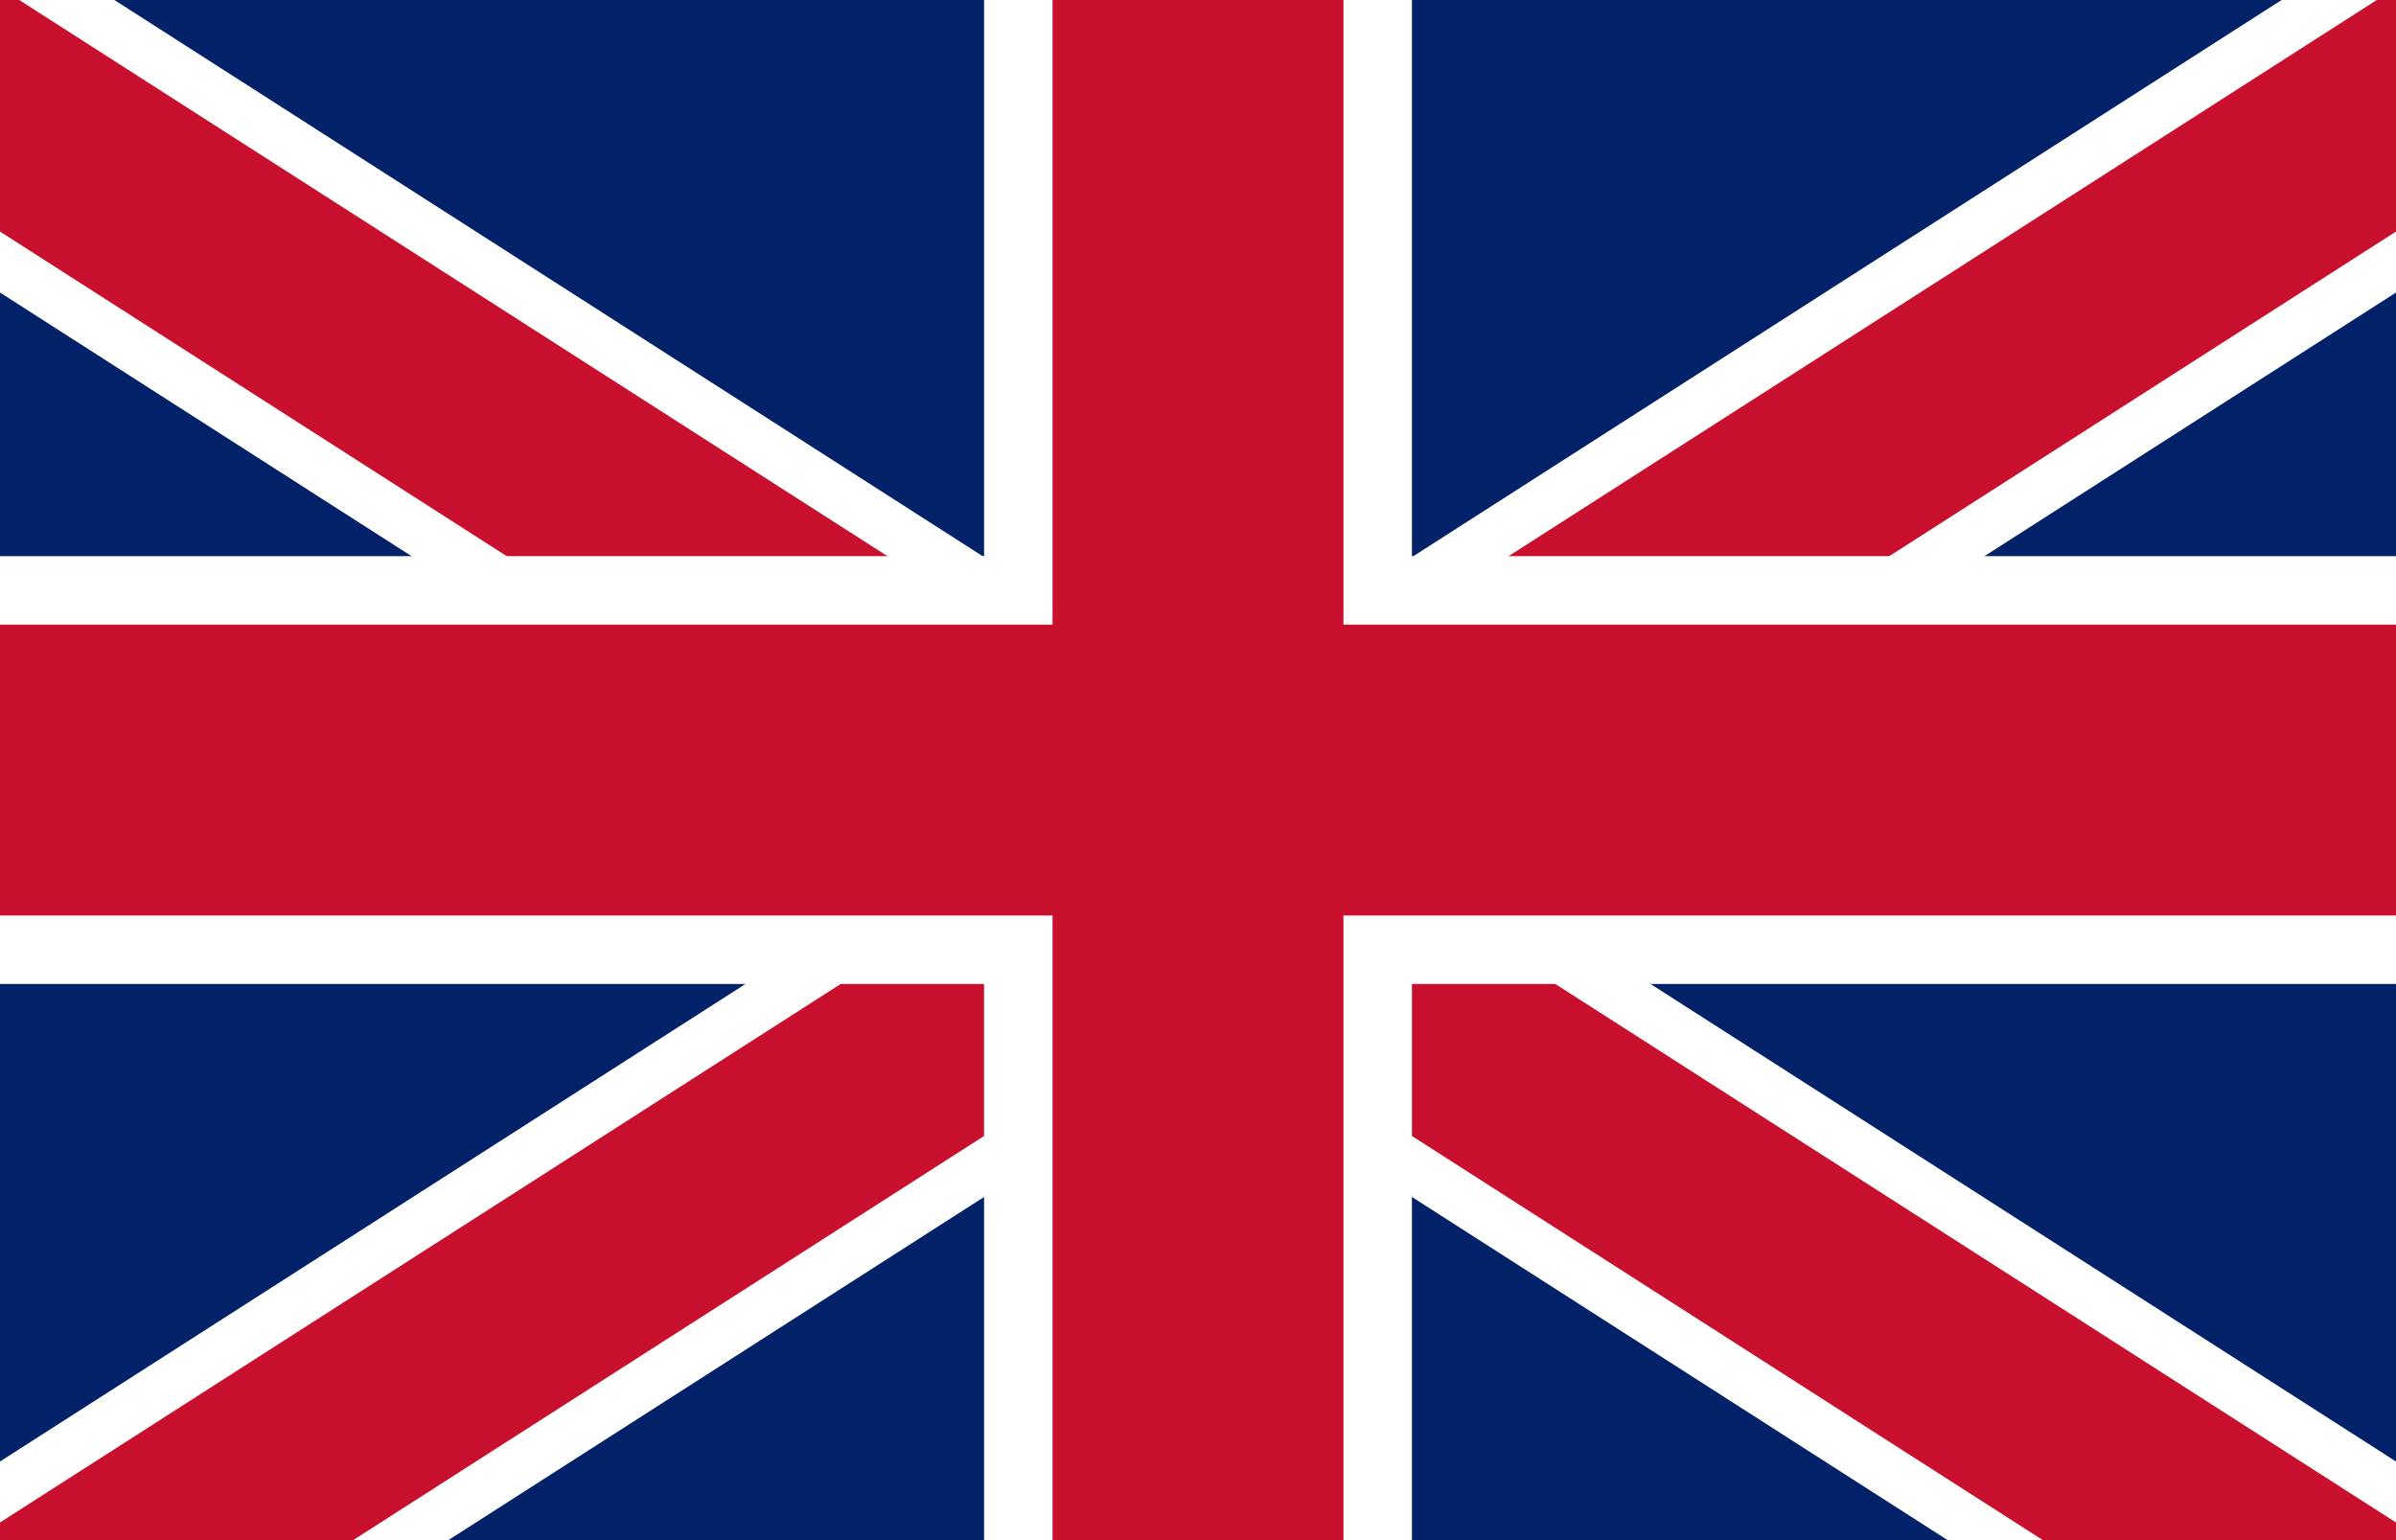
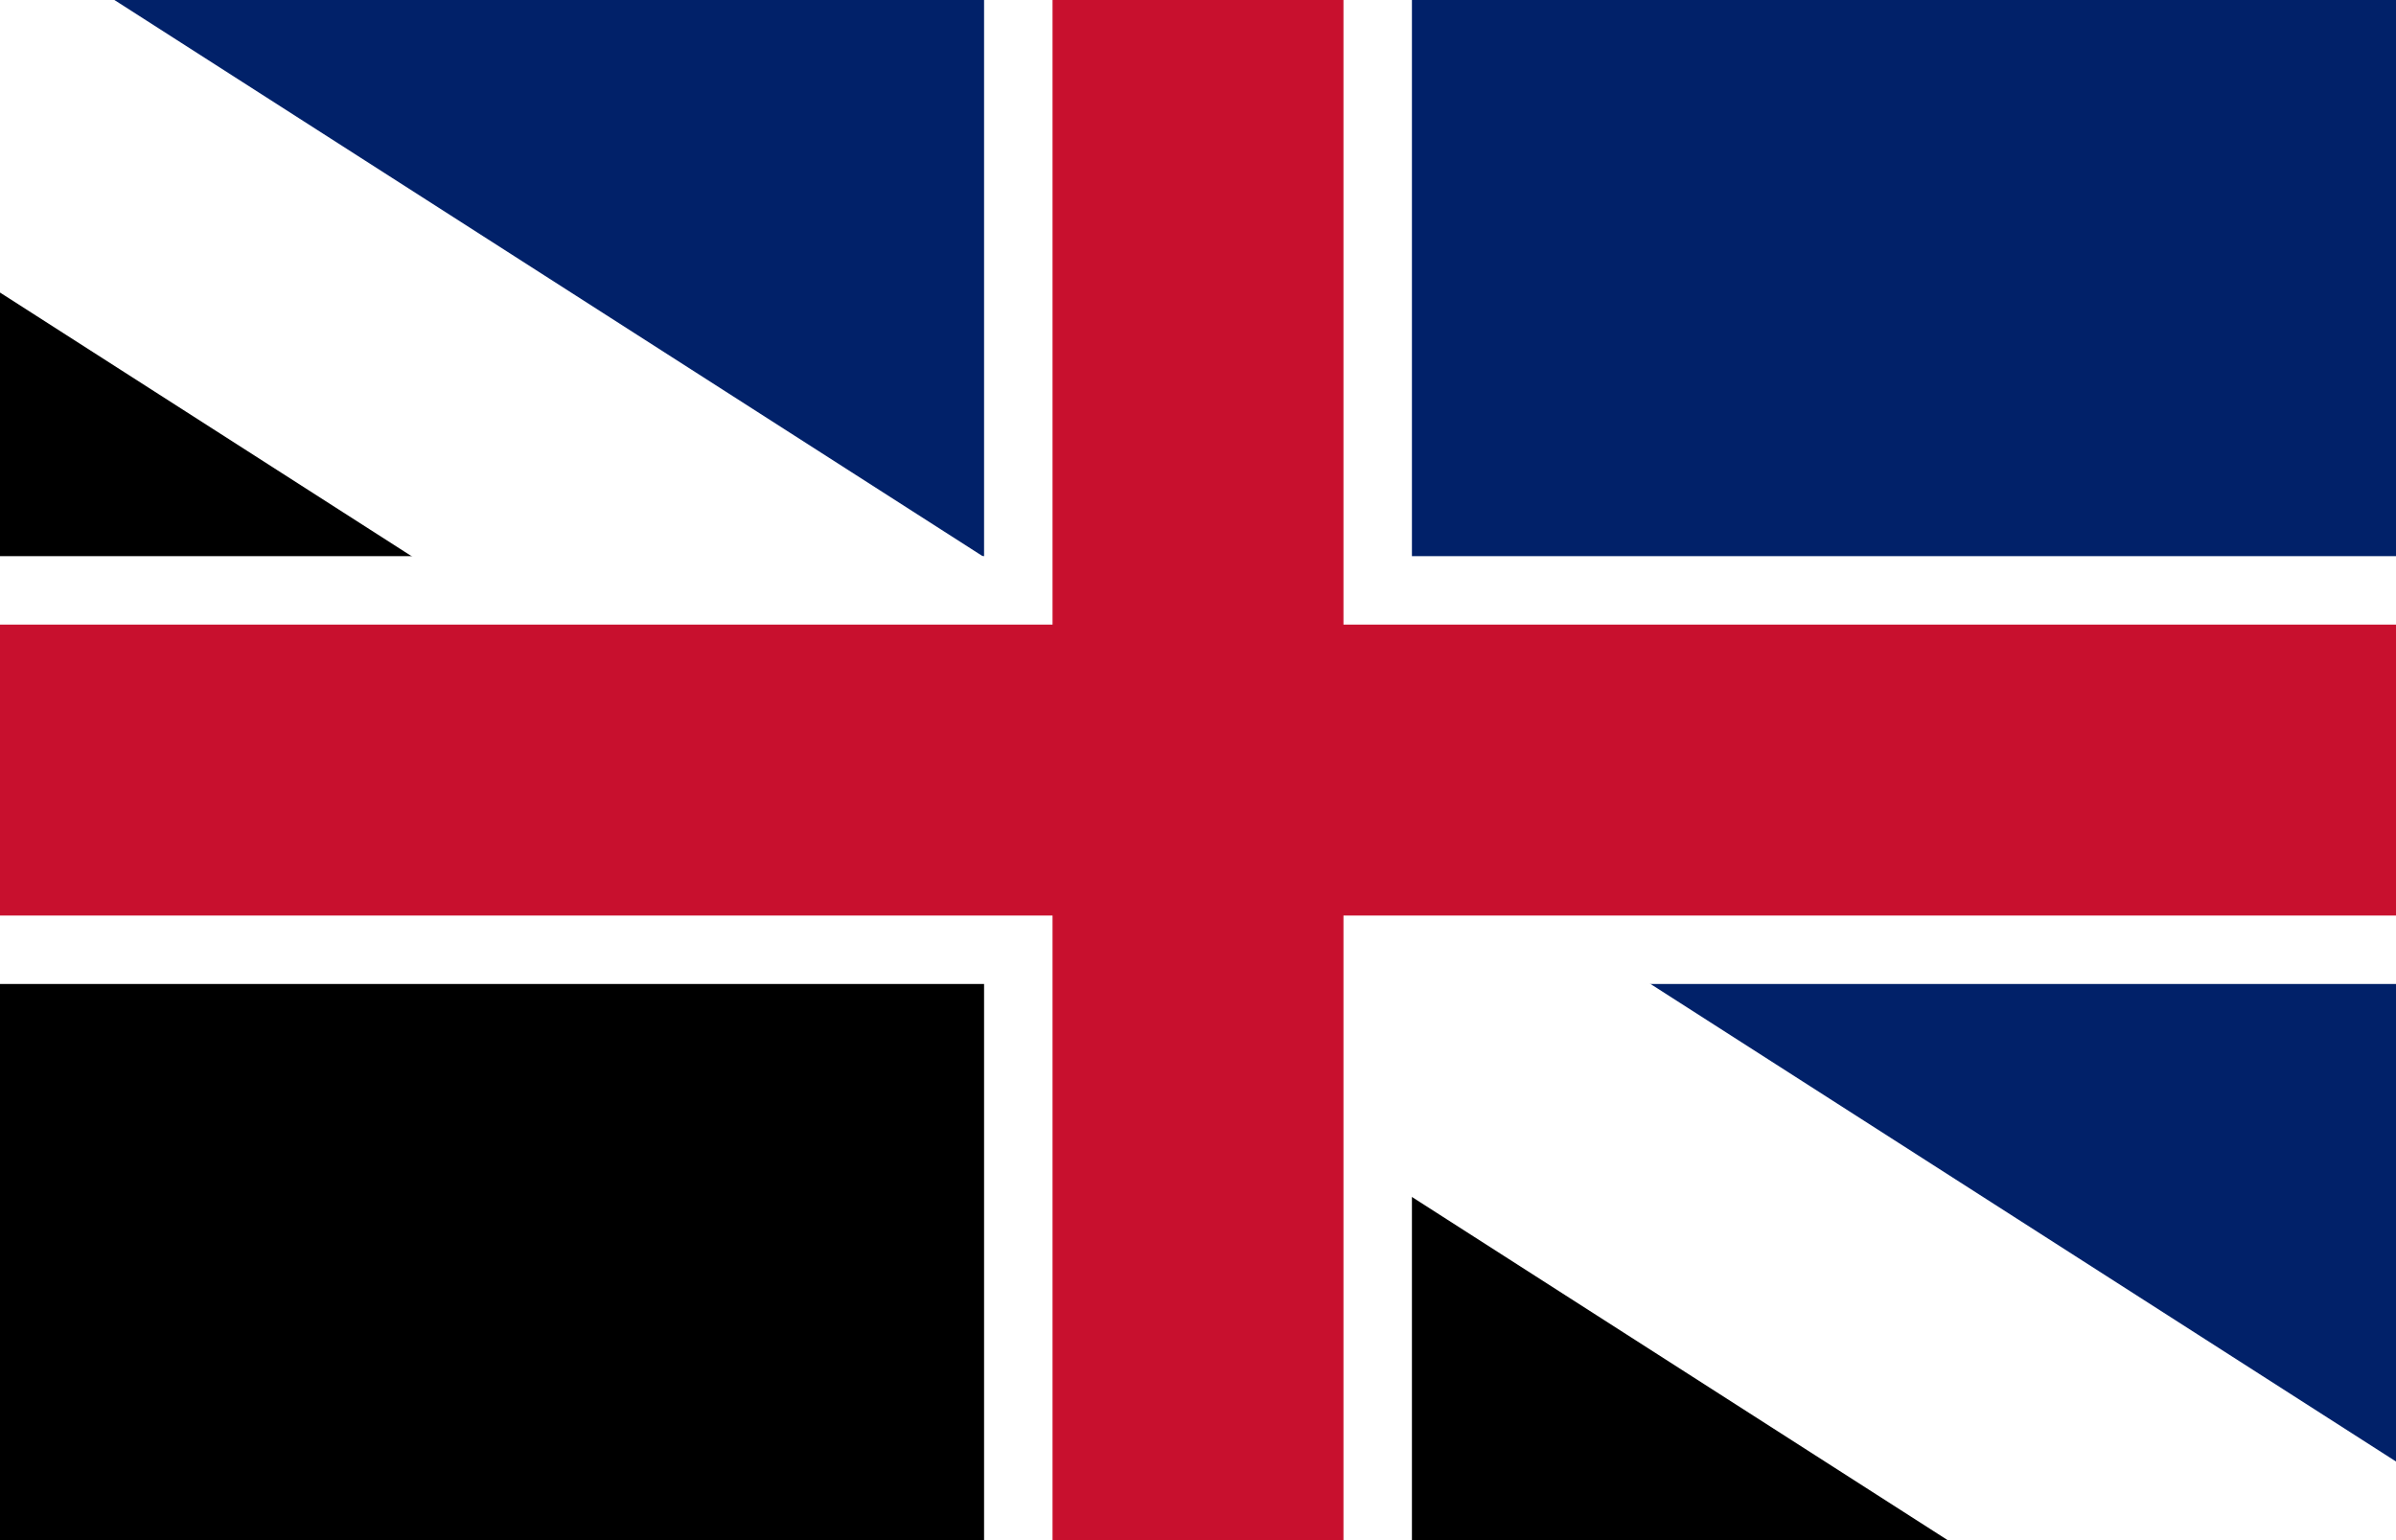
<svg xmlns="http://www.w3.org/2000/svg" viewBox="0 0 56 36">
  <rect x="0" y="0" width="56" height="36" fill="#808080" stroke="none" />
  <clipPath id="c">
    <rect width="56" height="36" rx="0" />
  </clipPath>
  <g clip-path="url(#c)">
    <path fill="#012169" d="M0 0h56v36H0z" />
-     <path stroke="#fff" stroke-width="7.2" d="M-4 0l64 41M60 0L-4 41" />
-     <path stroke="#C8102E" stroke-width="4.8" d="M-4 0l64 41M60 0L-4 41" />
+     <path stroke="#fff" stroke-width="7.2" d="M-4 0l64 41L-4 41" />
    <path fill="#fff" d="M23 0h10v36H23zM0 13h56v10H0z" />
    <path fill="#C8102E" d="M24.6 0h6.8v36h-6.8zM0 14.6h56v6.8H0z" />
  </g>
</svg>